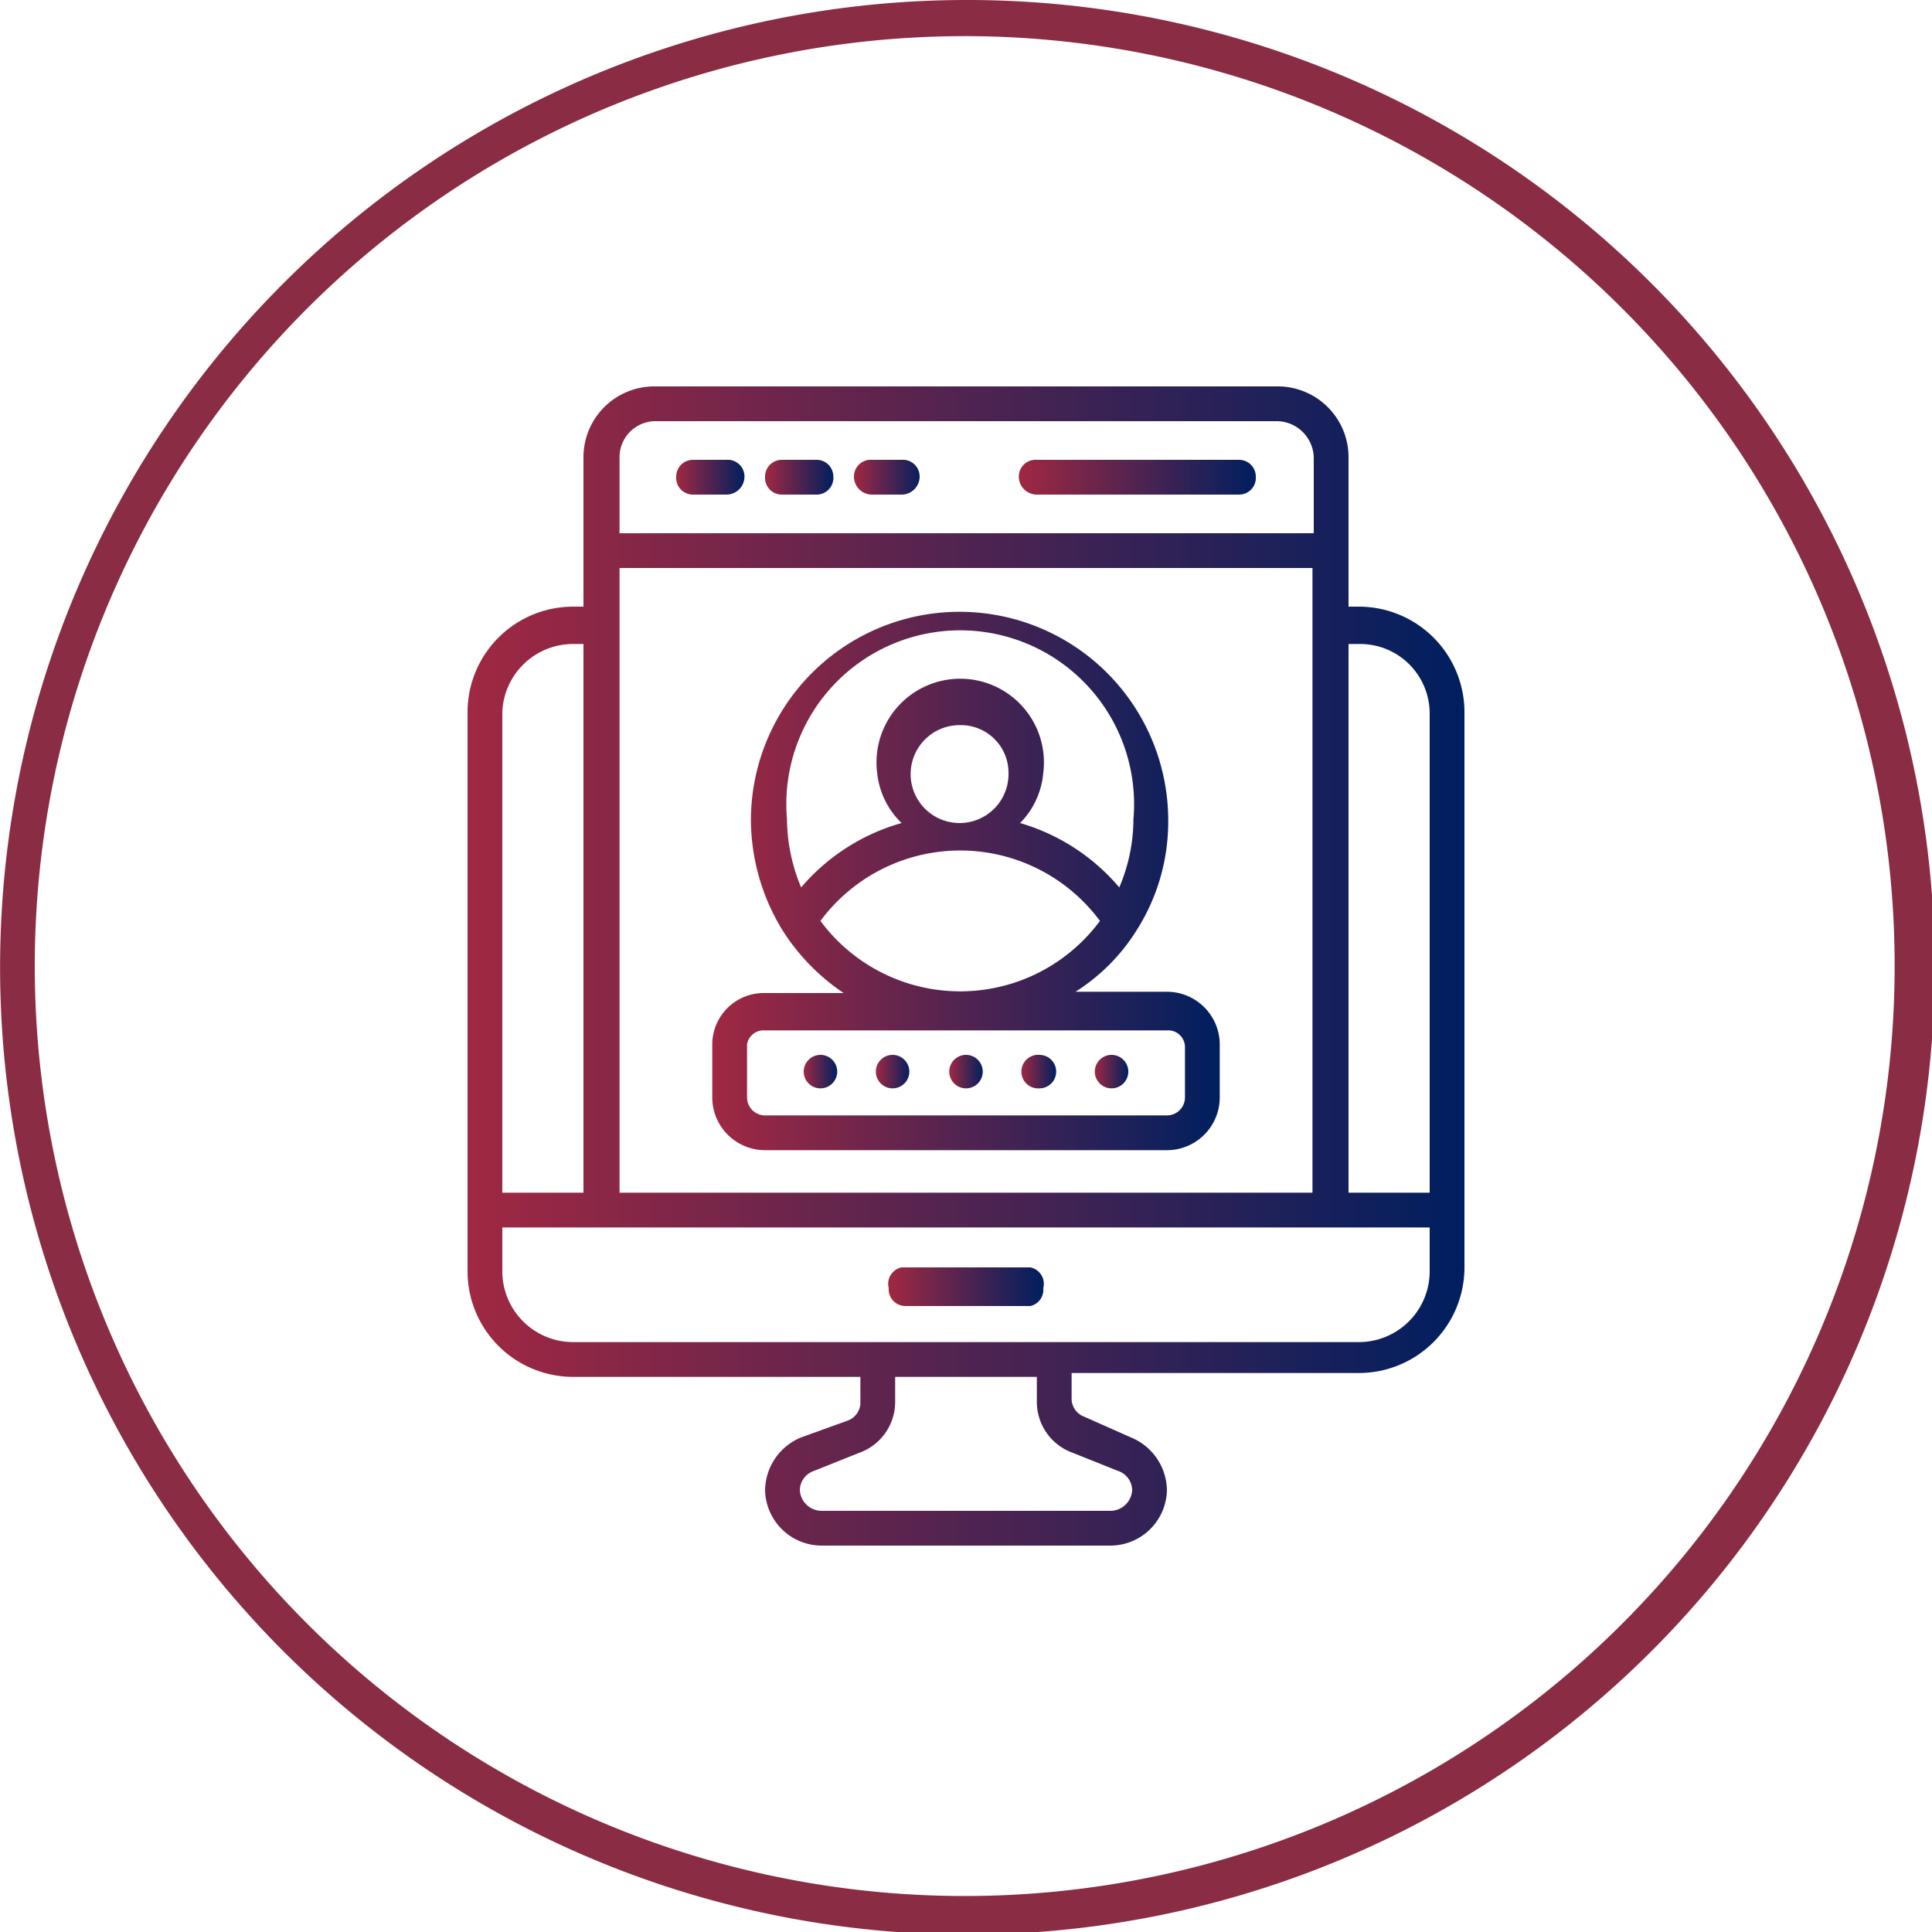
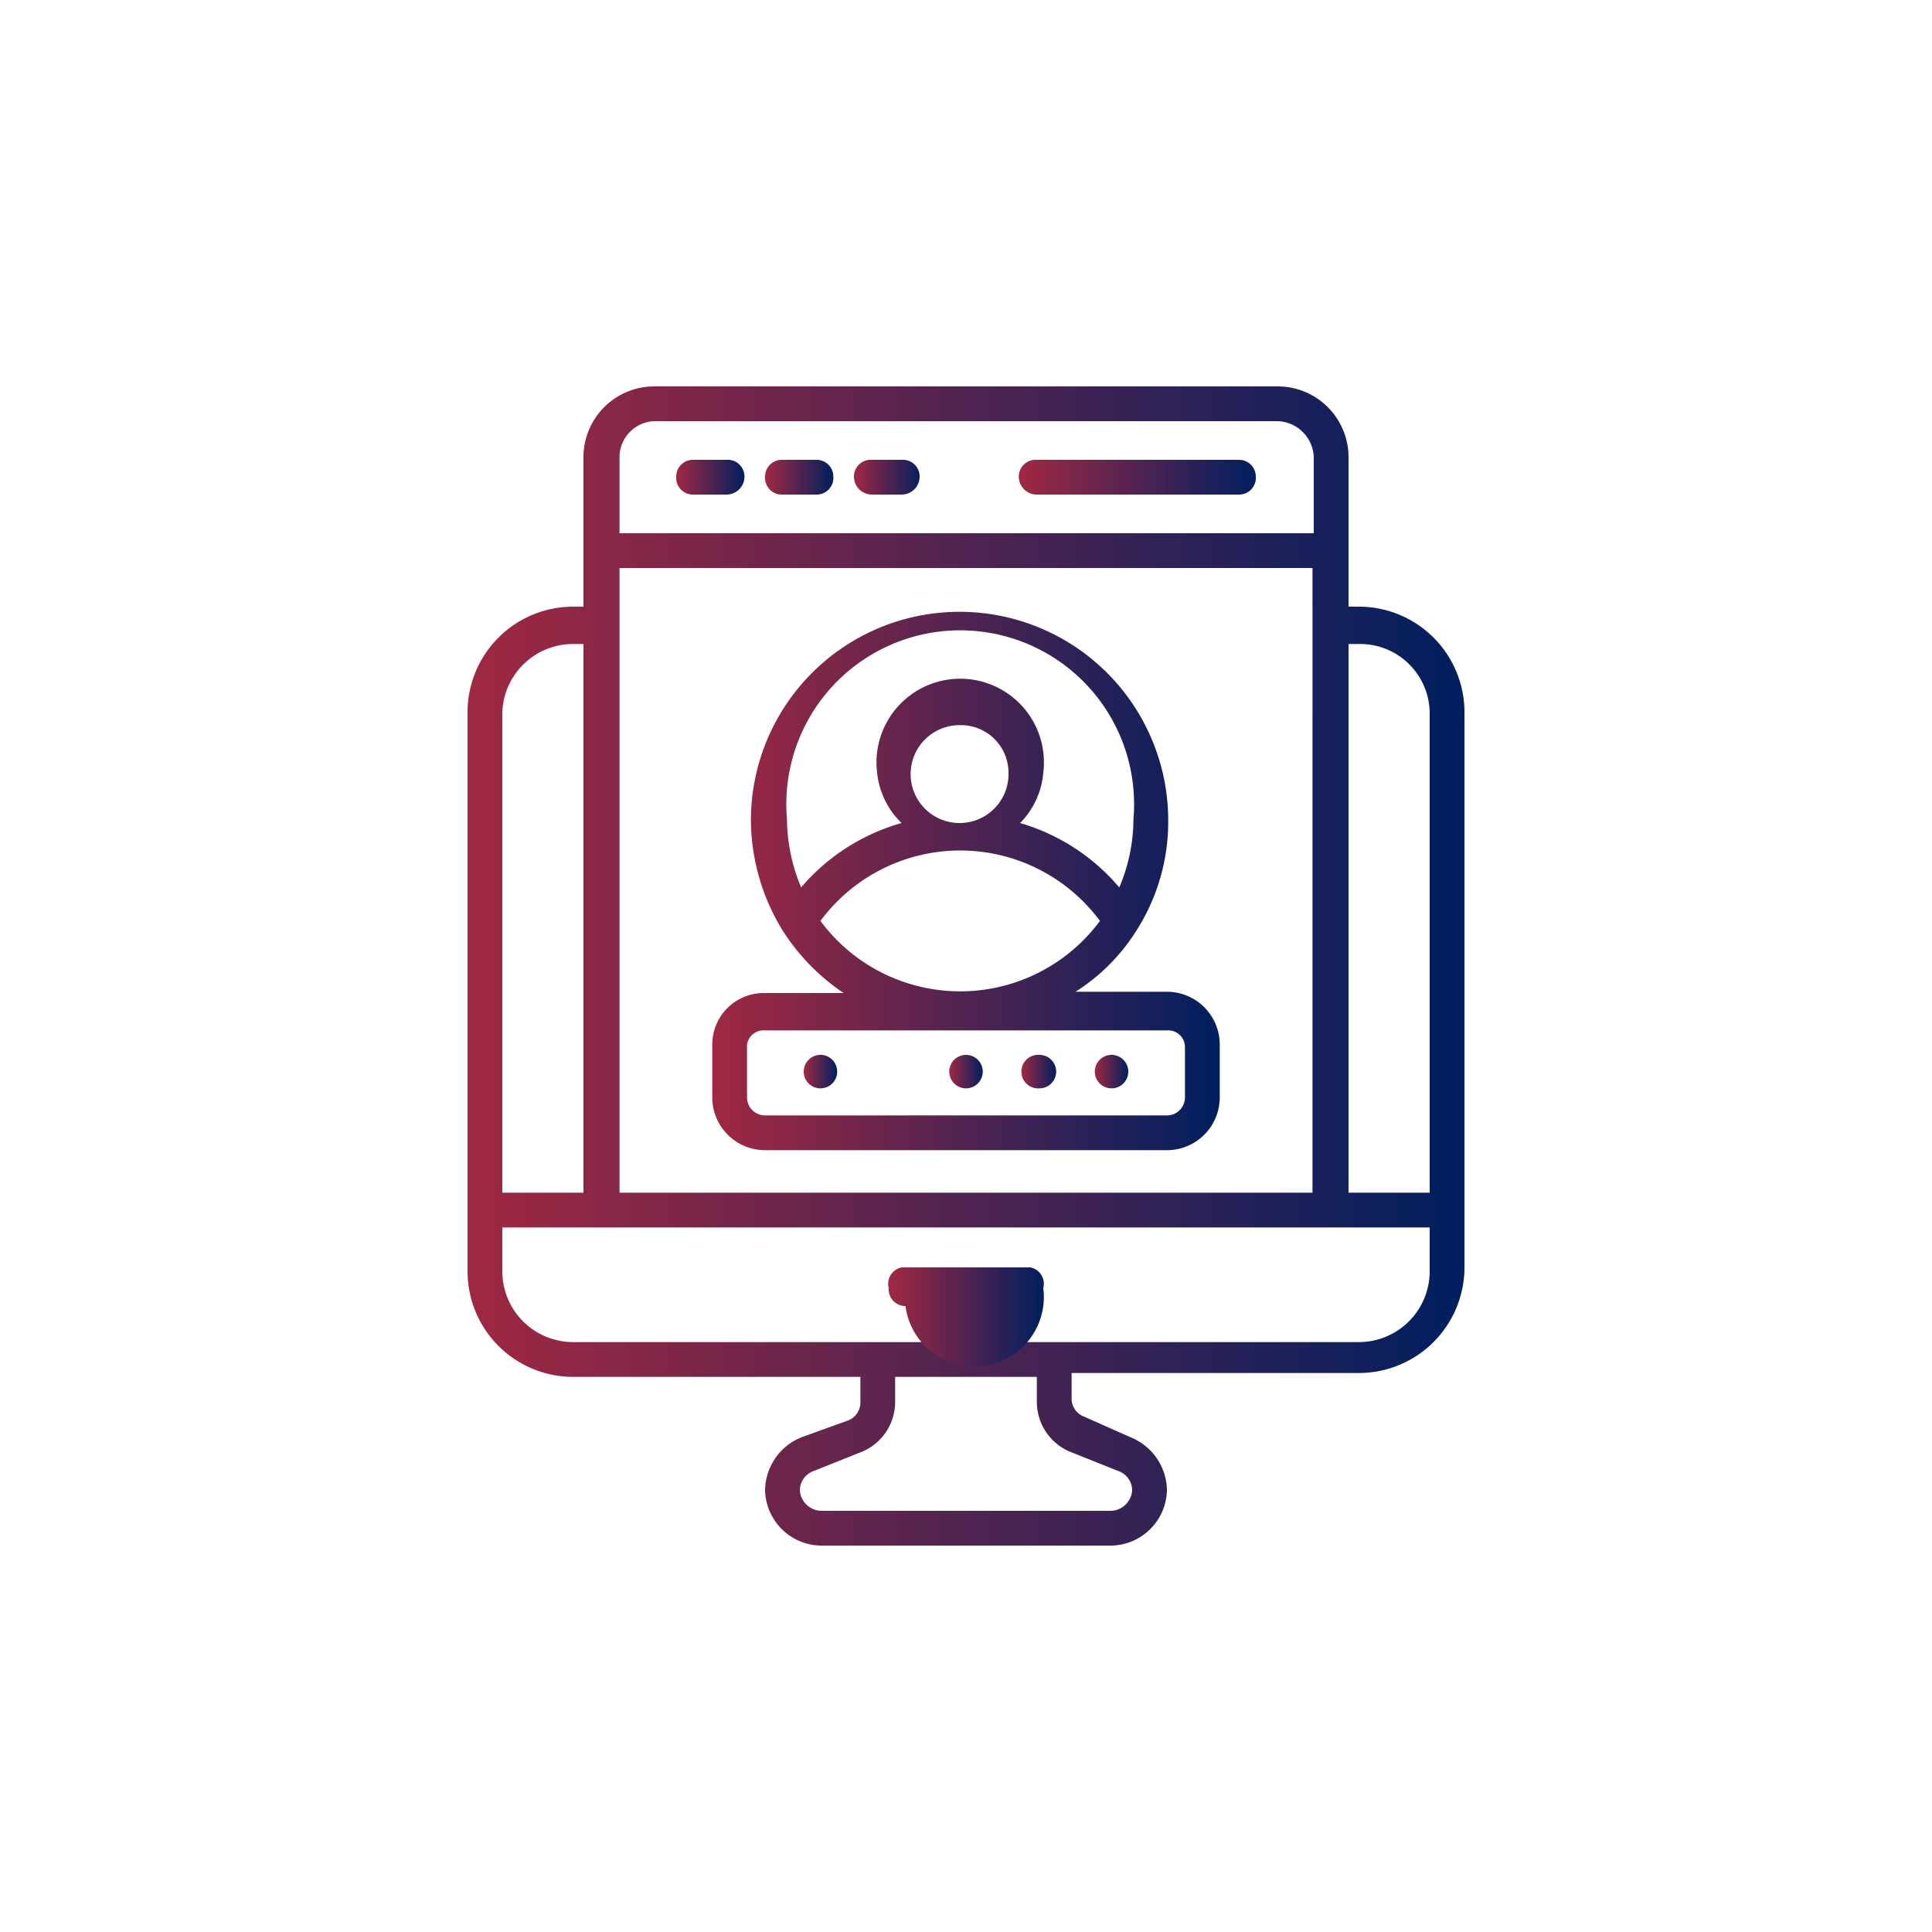
<svg xmlns="http://www.w3.org/2000/svg" xmlns:xlink="http://www.w3.org/1999/xlink" id="Gradient" viewBox="0 0 15 15">
  <defs>
    <style>.cls-1{fill:#892c44;fill-rule:evenodd;}.cls-2{fill:url(#UBT);}.cls-3{fill:url(#UBT-2);}.cls-4{fill:url(#UBT-3);}.cls-5{fill:url(#UBT-4);}.cls-6{fill:url(#UBT-5);}.cls-7{fill:url(#UBT-6);}.cls-8{fill:url(#UBT-7);}.cls-9{fill:url(#UBT-8);}.cls-10{fill:url(#UBT-9);}.cls-11{fill:url(#UBT-10);}.cls-12{fill:url(#UBT-11);}.cls-13{fill:url(#UBT-12);}</style>
    <linearGradient id="UBT" x1="3.63" y1="7.5" x2="11.37" y2="7.5" gradientUnits="userSpaceOnUse">
      <stop offset="0" stop-color="#a02842" />
      <stop offset="1" stop-color="#001f5f" />
    </linearGradient>
    <linearGradient id="UBT-2" x1="6.9" y1="9.97" x2="8.1" y2="9.97" xlink:href="#UBT" />
    <linearGradient id="UBT-3" x1="5.25" y1="3.7" x2="5.78" y2="3.7" xlink:href="#UBT" />
    <linearGradient id="UBT-4" x1="5.94" y1="3.7" x2="6.47" y2="3.7" xlink:href="#UBT" />
    <linearGradient id="UBT-5" x1="6.63" y1="3.7" x2="7.17" y2="3.7" xlink:href="#UBT" />
    <linearGradient id="UBT-6" x1="7.91" y1="3.7" x2="9.75" y2="3.7" xlink:href="#UBT" />
    <linearGradient id="UBT-7" x1="5.53" y1="6.83" x2="9.47" y2="6.83" xlink:href="#UBT" />
    <linearGradient id="UBT-8" x1="6.24" y1="8.32" x2="6.5" y2="8.32" xlink:href="#UBT" />
    <linearGradient id="UBT-9" x1="6.8" y1="8.32" x2="7.07" y2="8.32" xlink:href="#UBT" />
    <linearGradient id="UBT-10" x1="7.37" y1="8.32" x2="7.63" y2="8.32" xlink:href="#UBT" />
    <linearGradient id="UBT-11" x1="7.93" y1="8.32" x2="8.2" y2="8.32" xlink:href="#UBT" />
    <linearGradient id="UBT-12" x1="8.5" y1="8.32" x2="8.76" y2="8.32" xlink:href="#UBT" />
  </defs>
-   <path class="cls-1" d="M7.5,0A7.51,7.51,0,1,1,2.2,2.2,7.5,7.5,0,0,1,7.5,0Zm5.1,2.4a7.22,7.22,0,1,0,2.11,5.1A7.21,7.21,0,0,0,12.6,2.4Z" />
  <path class="cls-2" d="M10.55,4.71h-.08V3.55A.55.55,0,0,0,9.92,3H5.08a.55.55,0,0,0-.55.55V4.71H4.45a.82.82,0,0,0-.82.82V9.87a.82.82,0,0,0,.82.82H6.68v.19a.15.15,0,0,1-.1.15l-.36.13a.45.45,0,0,0-.28.41.44.44,0,0,0,.44.43H8.62a.44.44,0,0,0,.44-.43.45.45,0,0,0-.28-.41L8.42,11a.15.15,0,0,1-.1-.15v-.19h2.23a.82.82,0,0,0,.82-.82V5.53A.82.82,0,0,0,10.55,4.71ZM4.81,3.55a.28.28,0,0,1,.27-.28H9.92a.29.29,0,0,1,.28.28v.59H4.81Zm0,.86h5.38V9.26H4.81ZM3.9,5.53A.55.55,0,0,1,4.45,5h.08V9.26H3.9Zm4.43,5.75.35.14a.16.16,0,0,1,.11.15.17.17,0,0,1-.17.16H6.38a.17.17,0,0,1-.17-.16.16.16,0,0,1,.11-.15l.35-.14a.42.42,0,0,0,.28-.4v-.19h1.1v.19A.42.42,0,0,0,8.33,11.28ZM11.1,9.87a.55.55,0,0,1-.55.55H4.45a.55.55,0,0,1-.55-.55V9.53h7.2Zm0-.61h-.63V5h.08a.54.54,0,0,1,.55.54Z" />
-   <path class="cls-3" d="M8,9.84H7A.13.13,0,0,0,6.9,10a.13.13,0,0,0,.13.14H8A.13.13,0,0,0,8.1,10,.13.13,0,0,0,8,9.84Z" />
+   <path class="cls-3" d="M8,9.84H7A.13.13,0,0,0,6.9,10a.13.13,0,0,0,.13.14A.13.13,0,0,0,8.1,10,.13.13,0,0,0,8,9.84Z" />
  <path class="cls-4" d="M5.64,3.57H5.38a.13.13,0,0,0-.13.13.13.13,0,0,0,.13.14h.26a.14.14,0,0,0,.14-.14A.13.13,0,0,0,5.64,3.57Z" />
  <path class="cls-5" d="M6.34,3.57H6.07a.13.13,0,0,0-.13.13.13.13,0,0,0,.13.14h.27a.13.13,0,0,0,.13-.14A.13.13,0,0,0,6.34,3.57Z" />
  <path class="cls-6" d="M7,3.57H6.77a.13.13,0,0,0-.14.13.14.14,0,0,0,.14.14H7a.14.14,0,0,0,.14-.14A.13.13,0,0,0,7,3.57Z" />
  <path class="cls-7" d="M9.62,3.57H8.05a.13.13,0,0,0-.14.13.14.14,0,0,0,.14.14H9.62a.13.13,0,0,0,.13-.14A.13.13,0,0,0,9.62,3.57Z" />
  <path class="cls-8" d="M9.06,7.7H8.35a1.51,1.51,0,0,0,.47-.47h0a1.57,1.57,0,0,0,.25-.86,1.62,1.62,0,0,0-3.24,0,1.65,1.65,0,0,0,.25.86h0a1.65,1.65,0,0,0,.47.48H5.94a.4.4,0,0,0-.41.4v.41a.41.41,0,0,0,.41.41H9.06a.41.41,0,0,0,.41-.41V8.11A.41.41,0,0,0,9.06,7.7ZM6.22,6.89a1.4,1.4,0,0,1-.11-.53,1.35,1.35,0,1,1,2.69,0,1.36,1.36,0,0,1-.11.53,1.59,1.59,0,0,0-.77-.5A.63.63,0,0,0,8.1,6,.65.65,0,1,0,6.81,6,.63.63,0,0,0,7,6.39,1.59,1.59,0,0,0,6.22,6.89ZM7.83,6a.38.38,0,1,1-.38-.37A.37.37,0,0,1,7.83,6ZM6.37,7.15a1.35,1.35,0,0,1,2.17,0,1.35,1.35,0,0,1-2.17,0ZM9.2,8.52a.14.14,0,0,1-.14.14H5.94a.14.14,0,0,1-.14-.14V8.11A.13.13,0,0,1,5.94,8H9.06a.13.13,0,0,1,.14.13Z" />
  <path class="cls-9" d="M6.37,8.19a.13.13,0,0,0-.13.13.13.13,0,1,0,.13-.13Z" />
-   <path class="cls-10" d="M6.93,8.19a.13.13,0,0,0-.13.13.13.13,0,0,0,.13.13.13.13,0,1,0,0-.26Z" />
  <path class="cls-11" d="M7.5,8.19a.13.13,0,0,0-.13.13.13.13,0,1,0,.13-.13Z" />
  <path class="cls-12" d="M8.07,8.19a.13.13,0,0,0-.14.13.13.13,0,0,0,.14.13.13.13,0,0,0,0-.26Z" />
  <path class="cls-13" d="M8.63,8.19a.13.13,0,0,0-.13.13.13.13,0,1,0,.13-.13Z" />
</svg>